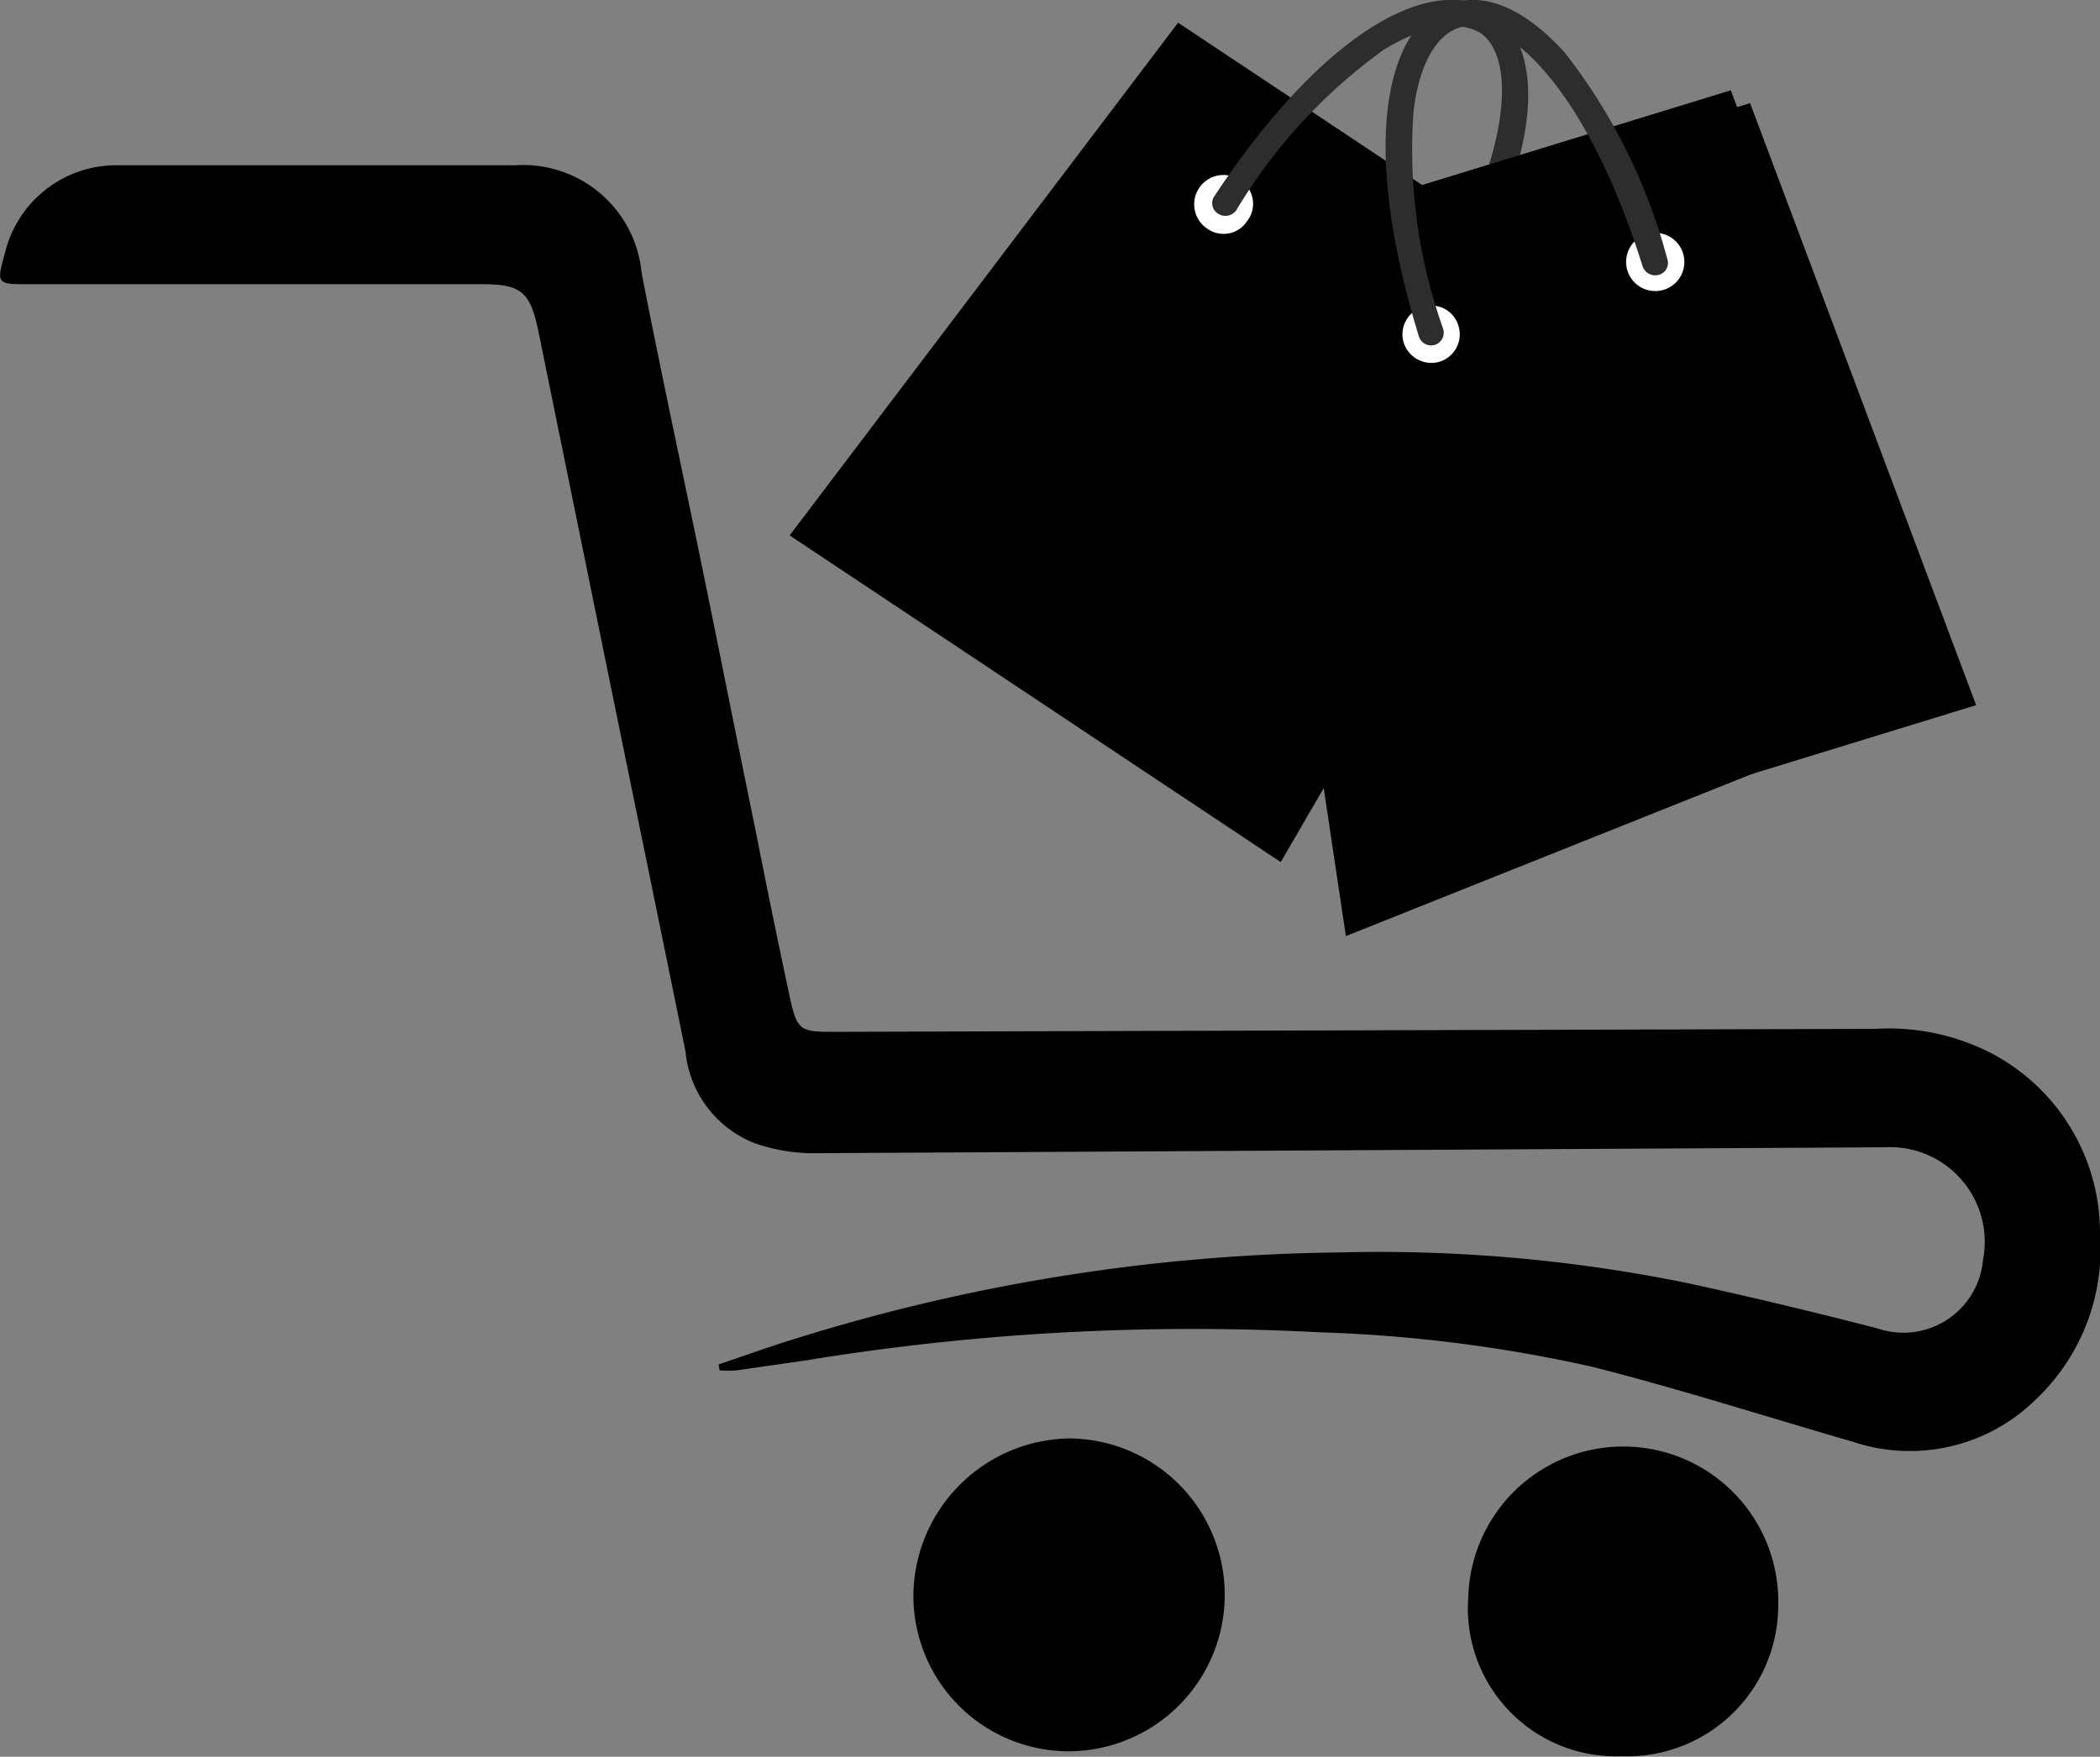
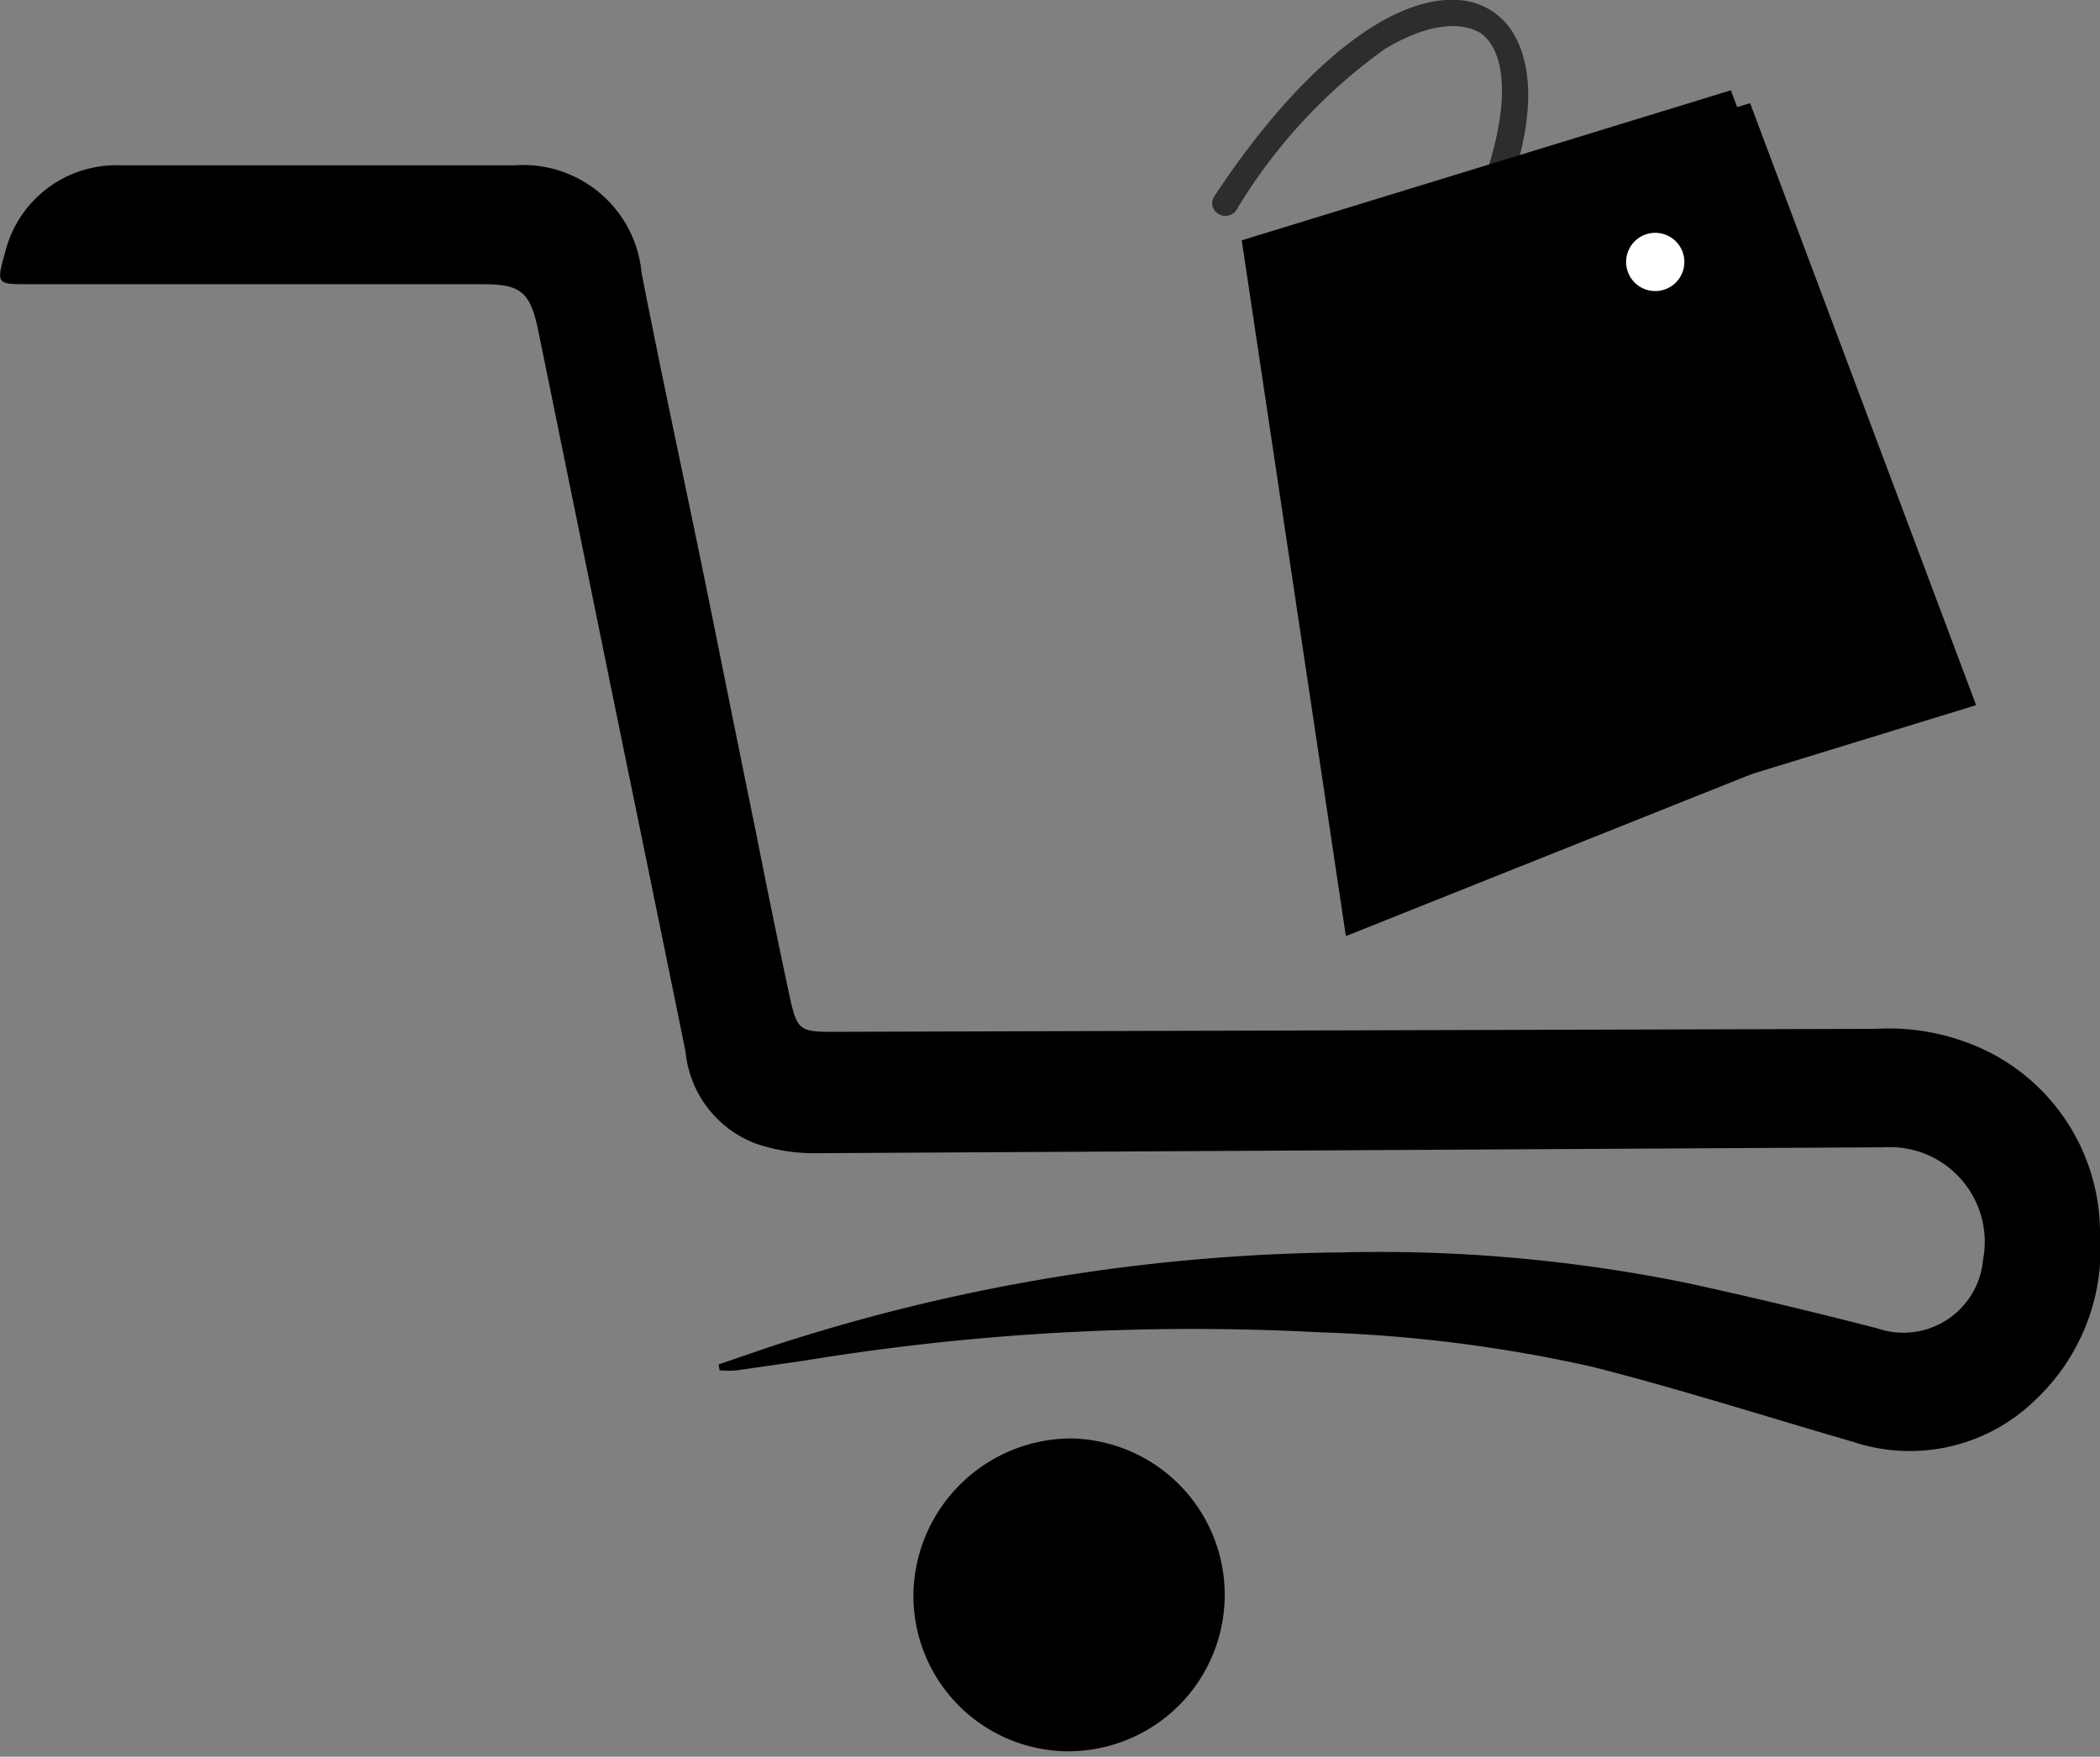
<svg xmlns="http://www.w3.org/2000/svg" viewBox="0 0 42.55 35.6">
  <rect x="0" y="0" width="42.55" height="35.6" fill="#808080" stroke="none" />
  <defs>
    <style>.cls-1{fill:#fff;}.cls-2{fill:#2d2d2d;}</style>
  </defs>
  <g data-name="Layer 2" id="Layer_2">
    <g data-name="Layer 1" id="Layer_1-2">
      <path d="M14.56,27.65c.51-.17,1-.35,1.52-.51a38.37,38.37,0,0,1,11.1-1.76,31.2,31.2,0,0,1,7,.62c1.29.28,2.58.59,3.86.92a1.62,1.62,0,0,0,2.14-1.39,1.92,1.92,0,0,0-2-2.28l-21.7.12a3.61,3.61,0,0,1-1.18-.2,2.22,2.22,0,0,1-1.41-1.86c-.61-3-1.23-6-1.84-9L10.9,6.67c-.16-.75-.35-.91-1.11-.91H.58c-.64,0-.66,0-.48-.63A2.32,2.32,0,0,1,2.43,3.35q4,0,8,0A2.41,2.41,0,0,1,13,5.53c.37,1.9.78,3.8,1.17,5.69s.76,3.77,1.15,5.66q.33,1.68.69,3.36c.14.63.21.67.84.67L38,20.85a4.54,4.54,0,0,1,2.34.49A4.11,4.11,0,0,1,42.55,25a4.2,4.2,0,0,1-1.31,3.37,3.64,3.64,0,0,1-3.69.85c-1.76-.51-3.51-1.07-5.28-1.52A29.31,29.31,0,0,0,26.75,27a48.57,48.57,0,0,0-10.43.57l-1.39.2a2,2,0,0,1-.35,0Z" />
      <path d="M21.67,29.15a3.17,3.17,0,0,1-.05,6.34,3.15,3.15,0,0,1-3.11-3.27A3.21,3.21,0,0,1,21.67,29.15Z" />
-       <path d="M32.86,35.59a3,3,0,0,1-3.11-3.22,3.14,3.14,0,1,1,6.28.17A3.06,3.06,0,0,1,32.86,35.59Z" />
-       <polygon points="25.95 17.47 16 10.85 23.87 0.46 32.5 6.2 25.95 17.47" />
-       <path d="M25.27,4.48a.57.57,0,0,1-.8.16.58.58,0,1,1,.64-1A.57.57,0,0,1,25.27,4.48Z" class="cls-1" />
      <path d="M28.75,7a.23.23,0,0,1-.14,0,.26.26,0,0,1-.08-.37C30.59,3.51,30.8,1.24,30,.67,29.54.4,28.84.52,28.05,1a10.89,10.89,0,0,0-3,3.26.27.27,0,0,1-.37.07A.25.25,0,0,1,24.59,4C26.3,1.4,28.15-.09,29.54,0a1.39,1.39,0,0,1,1.19.8c.62,1.24,0,3.52-1.76,6.1A.25.25,0,0,1,28.75,7Z" class="cls-2" />
      <polygon points="27.27 18.97 39.64 14.03 35.07 1.83 25.16 4.87 27.27 18.97" />
      <polygon points="28.61 17.8 40.04 14.29 35.46 2.09 25.55 5.14 28.61 17.8" />
      <path d="M33,5.55a.59.59,0,0,0,1.12-.34A.59.59,0,1,0,33,5.55Z" class="cls-1" />
-       <path d="M28.44,6.94a.59.59,0,0,0,.73.39.58.58,0,0,0,.38-.73.57.57,0,0,0-.72-.38A.58.58,0,0,0,28.44,6.94Z" class="cls-1" />
-       <path d="M29,7a.26.26,0,0,1-.25-.18c-1.27-4.14-.58-6.38.68-6.76.7-.22,1.5.15,2.27,1a11.61,11.61,0,0,1,2.08,4.18.25.25,0,0,1-.17.33.27.27,0,0,1-.33-.18C32.18,1.87,30.55.26,29.57.56c-.48.15-.82.77-.93,1.7a10.84,10.84,0,0,0,.6,4.4.26.26,0,0,1-.17.33Z" class="cls-2" />
    </g>
  </g>
</svg>